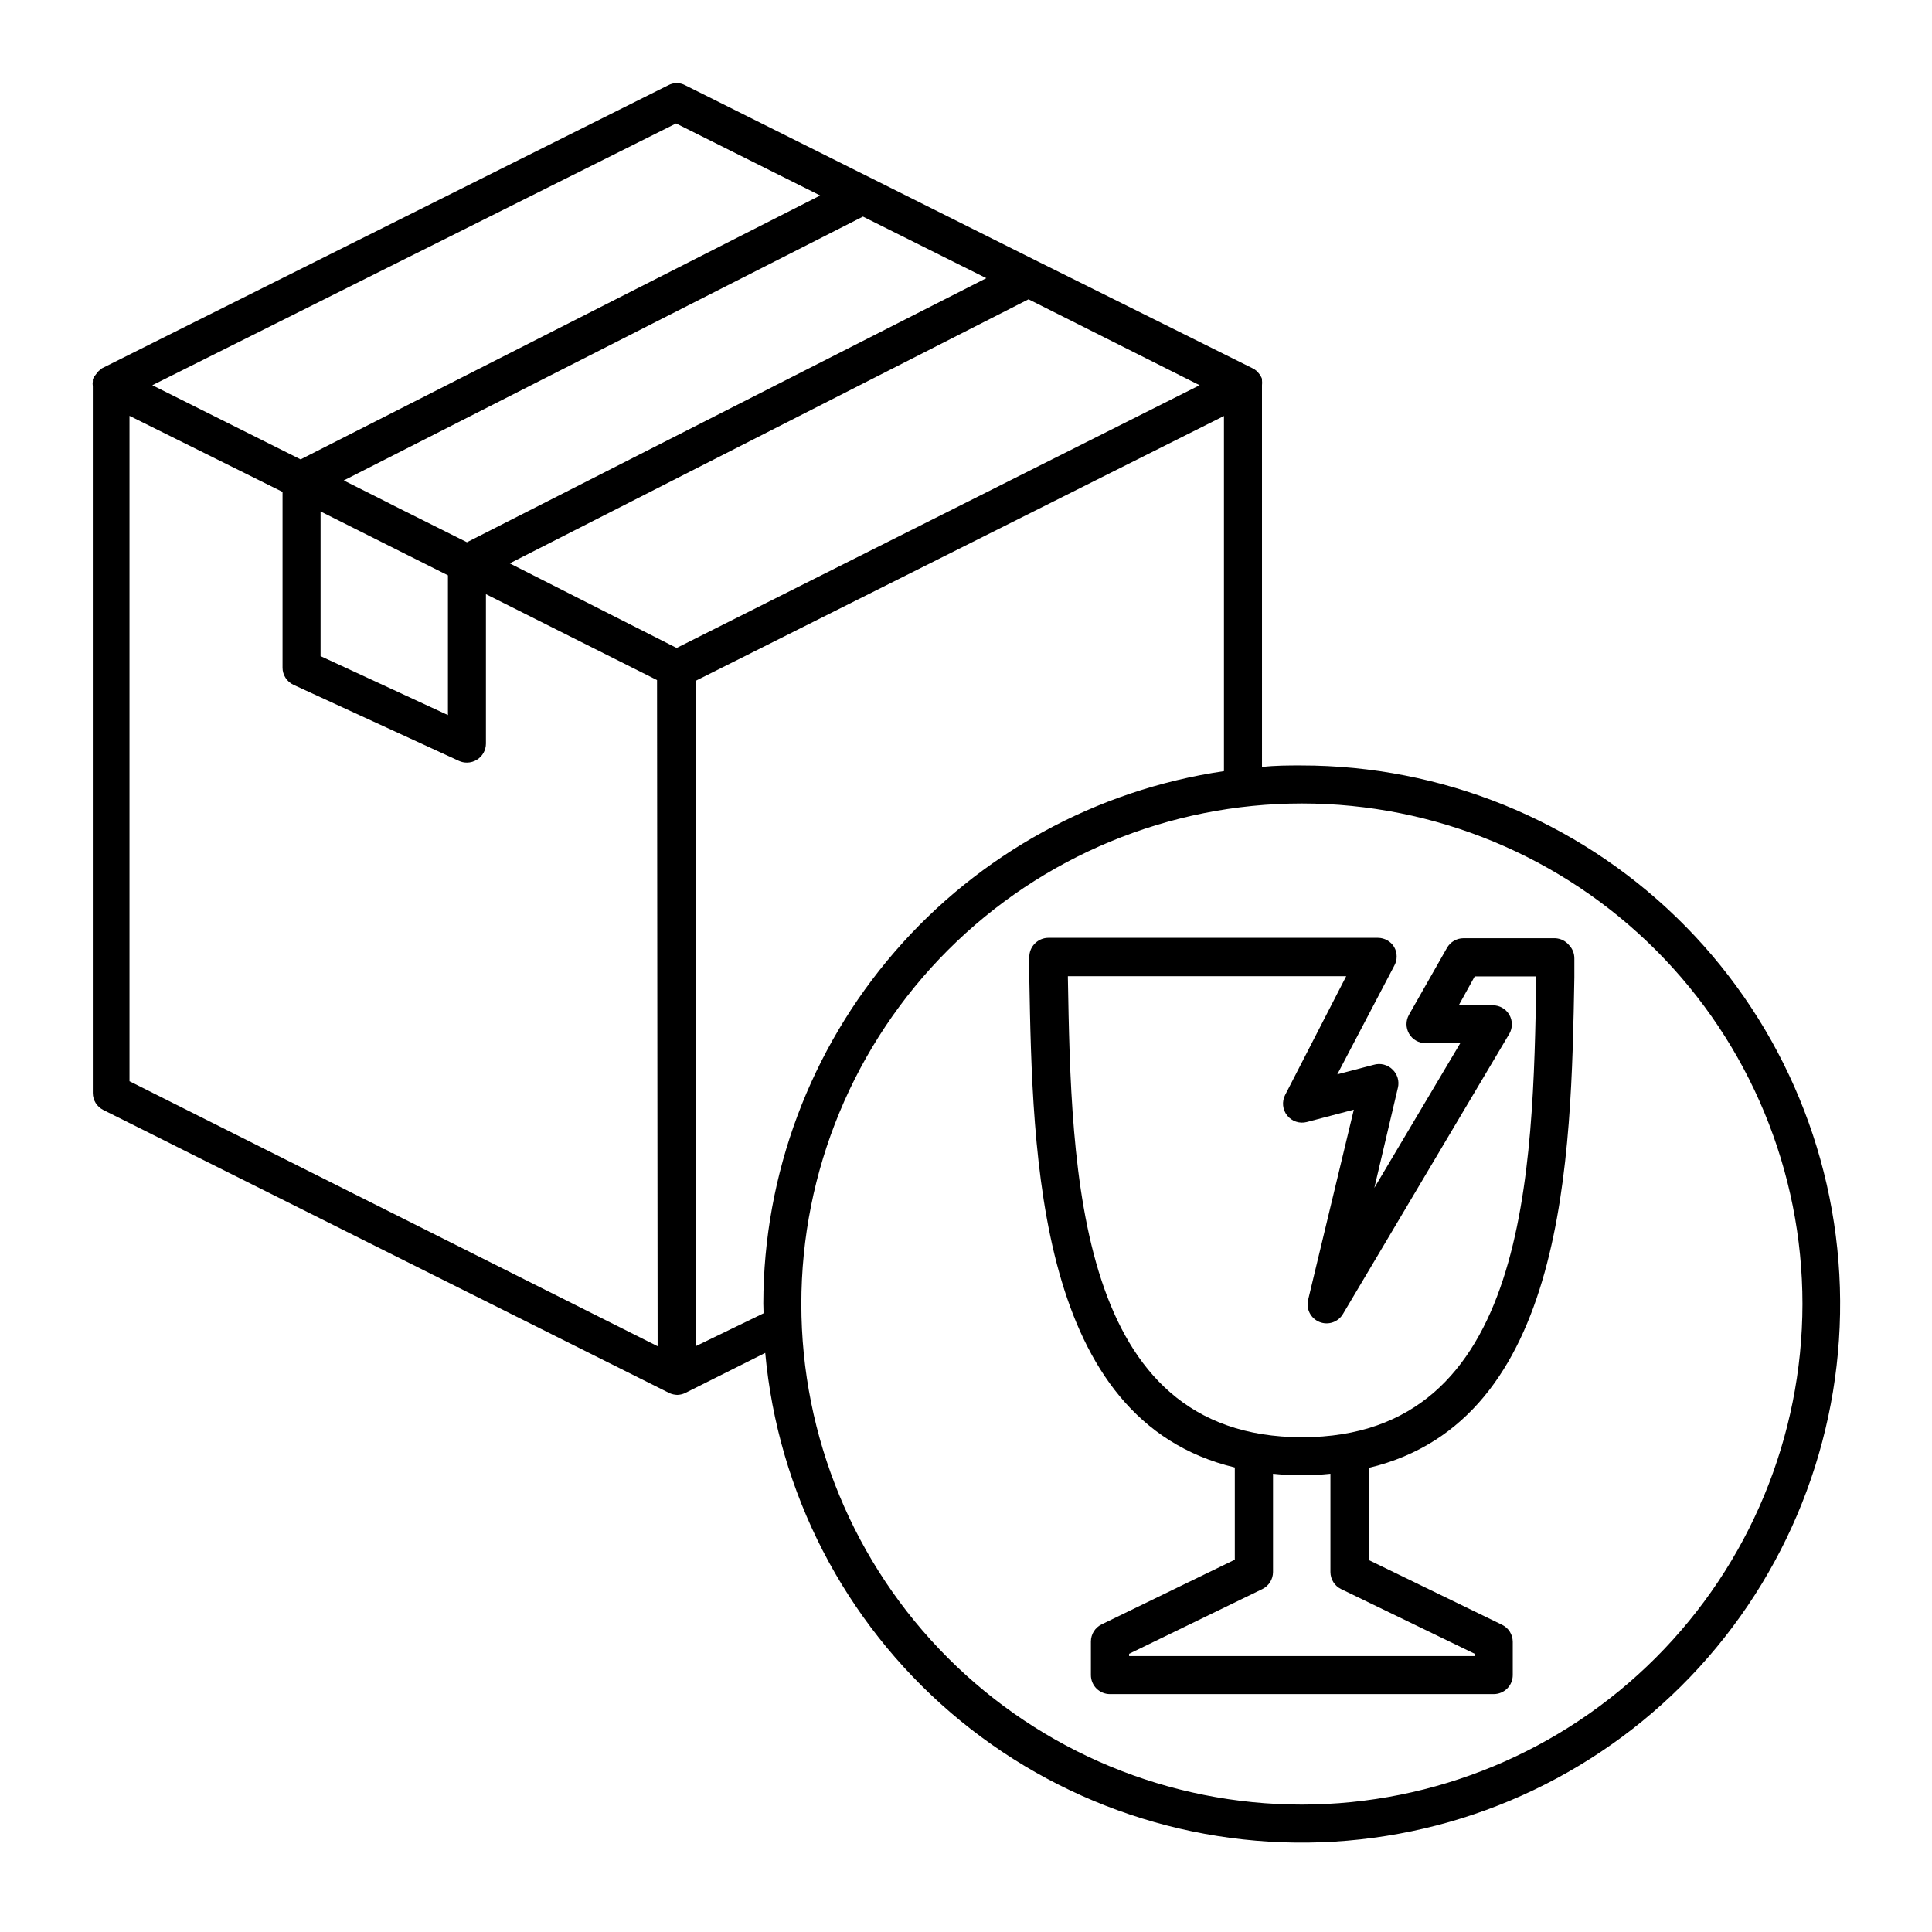
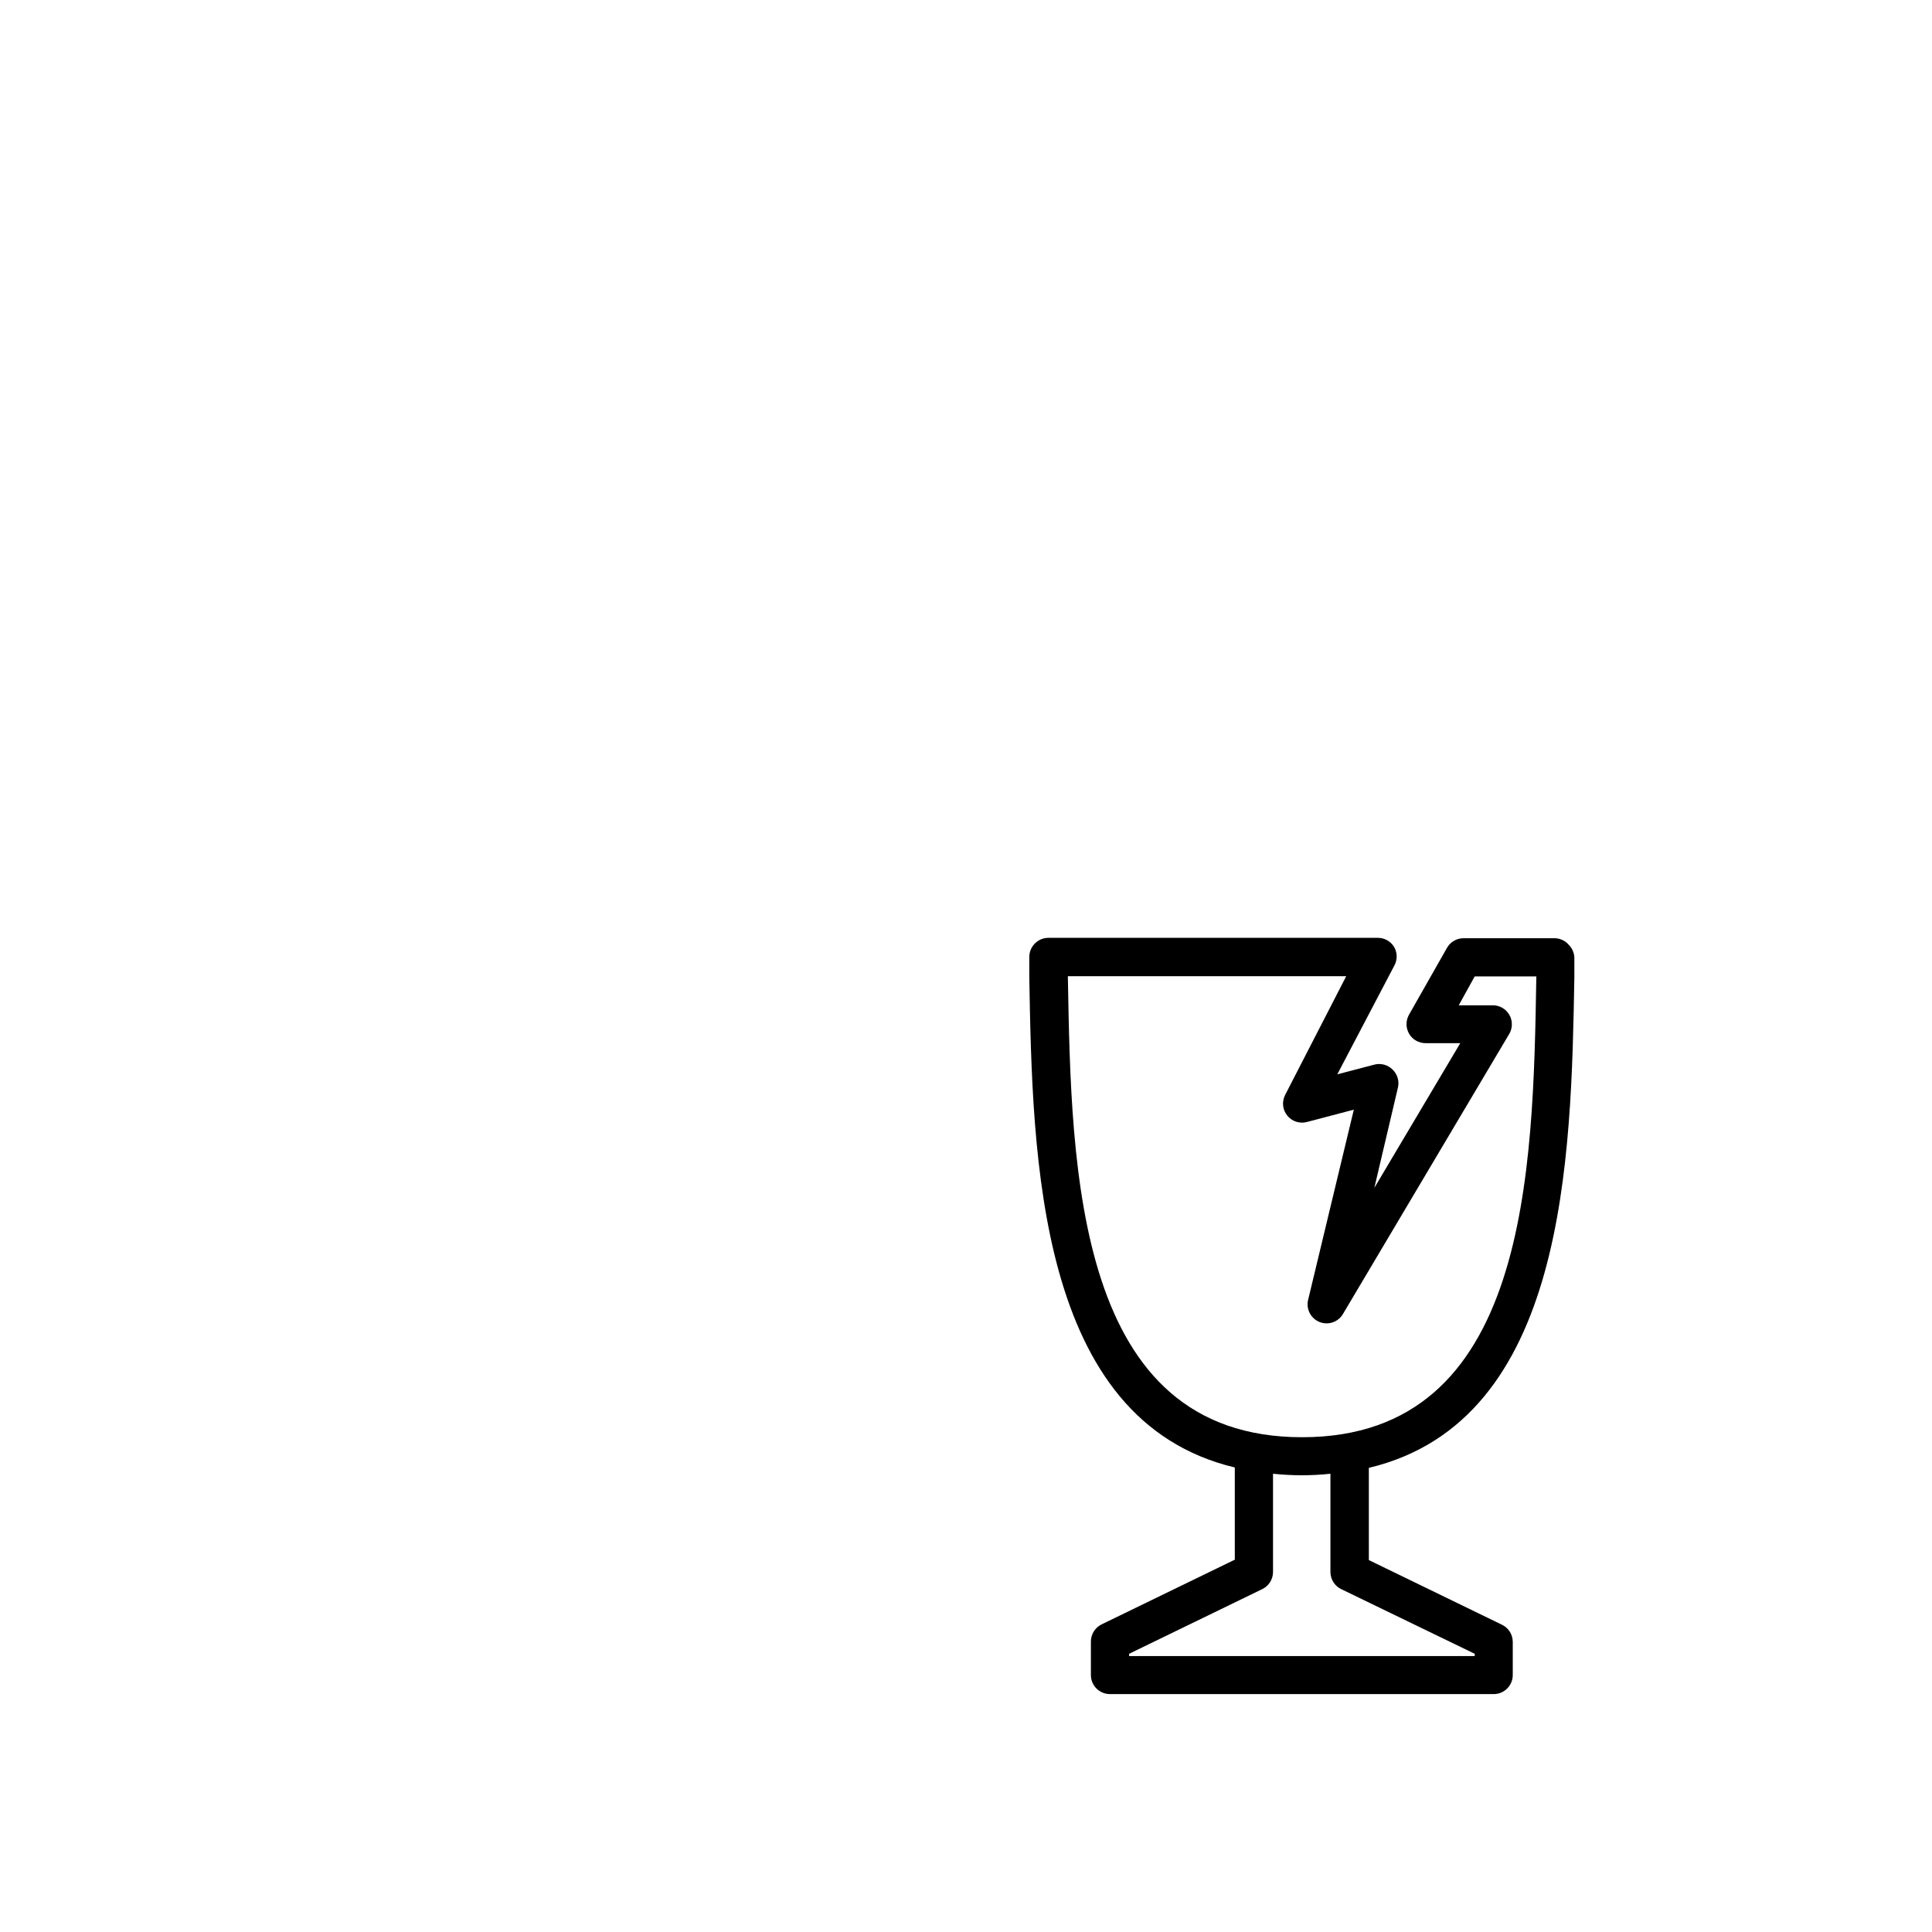
<svg xmlns="http://www.w3.org/2000/svg" fill="#000000" width="800px" height="800px" version="1.1" viewBox="144 144 512 512">
  <g>
-     <path d="m489.02 346.85c-3.578 0-7.106 0-10.578 0.402l-0.004-101.16c0.051-0.438 0.051-0.875 0-1.312v-0.402c-0.105-0.281-0.238-0.551-0.402-0.805-0.082-0.164-0.184-0.316-0.305-0.453l-0.504-0.605h0.004c-0.113-0.145-0.25-0.262-0.406-0.352l-0.453-0.352-57.332-28.52-40.305-20.152-53.152-26.551c-1.398-0.75-3.086-0.75-4.484 0l-150.09 75.02-0.402 0.352-0.453 0.352-0.504 0.605-0.703 0.906c-0.141 0.242-0.258 0.496-0.355 0.758v0.453c-0.074 0.434-0.074 0.875 0 1.309v187.32c0.008 1.898 1.078 3.629 2.773 4.484l150.09 75.066h-0.004c0.641 0.27 1.324 0.426 2.016 0.453 0.695-0.016 1.379-0.172 2.016-0.453l21.312-10.68c3.367 36.953 20.992 71.145 49.141 95.324 28.148 24.176 64.605 36.441 101.64 34.195 37.039-2.246 71.746-18.832 96.762-46.234 25.02-27.406 38.383-63.477 37.258-100.57-1.129-37.09-16.652-72.281-43.289-98.117s-62.285-40.281-99.391-40.277zm-83.633-129.13-137.64 69.98-19.648-9.824-1.965-1.008-11.035-5.543 137.59-69.926zm-142.68 78.746v37.031l-33.754-15.617v-38.34zm60.457-119.75 38.188 19.094-137.69 69.93-39.297-19.648zm-4.887 324.05-139.96-70.23v-176.33l40.559 20.152v46.551h-0.004c-0.004 1.965 1.137 3.758 2.922 4.582l43.832 20.152c0.664 0.305 1.387 0.457 2.117 0.453 0.965 0 1.906-0.281 2.719-0.805 1.441-0.926 2.316-2.519 2.316-4.231v-39.602l45.344 22.773zm5.039-185.05-44.234-22.418 137.49-69.98 45.344 22.773zm23.023 176.33-17.988 8.719v-176.34l140.01-70.18v94.113c-33.875 4.984-64.832 21.969-87.238 47.859s-34.766 58.969-34.836 93.207c0 0.805 0.051 1.258 0.051 2.113zm142.68 130.19c-35.184 0-68.926-13.977-93.801-38.855-24.879-24.875-38.855-58.617-38.855-93.801 0-35.18 13.977-68.922 38.855-93.797 24.875-24.879 58.617-38.855 93.801-38.855 35.18 0 68.922 13.977 93.797 38.855 24.879 24.875 38.855 58.617 38.855 93.797-0.043 35.172-14.031 68.891-38.898 93.758-24.867 24.867-58.586 38.855-93.754 38.898z" />
    <path d="m556.18 392.64h-24.336c-1.816 0-3.492 0.984-4.383 2.566l-10.078 17.734h0.004c-0.875 1.559-0.859 3.465 0.039 5.012 0.902 1.543 2.555 2.492 4.344 2.496h9.219l-22.773 38.34 6.246-26.551h0.004c0.406-1.734-0.129-3.551-1.41-4.785-1.316-1.32-3.258-1.805-5.039-1.262l-9.621 2.519 15.062-28.715c0.898-1.559 0.898-3.481 0-5.039-0.91-1.496-2.531-2.41-4.281-2.418h-87.363c-1.344 0.004-2.633 0.551-3.574 1.512-0.957 0.961-1.484 2.269-1.465 3.625v5.543c0.855 47.559 2.066 117.14 54.461 129.68v24.434l-35.266 17.129v0.004c-1.746 0.832-2.863 2.594-2.871 4.535v8.914c0 1.336 0.531 2.621 1.477 3.562 0.945 0.945 2.227 1.477 3.562 1.477h101.72c1.336 0 2.617-0.531 3.562-1.477 0.945-0.941 1.477-2.227 1.477-3.562v-8.816c-0.008-1.938-1.121-3.699-2.871-4.531l-35.266-17.129-0.004-24.438c52.449-12.496 53.605-82.273 54.465-129.93v-5.039 0.004c0.02-1.359-0.508-2.664-1.461-3.629-0.898-1.055-2.195-1.691-3.578-1.762zm-21.363 189.63v0.605h-91.59v-0.605l35.266-17.129c1.75-0.836 2.867-2.598 2.871-4.535v-26.047c2.527 0.262 5.066 0.398 7.609 0.402 2.539 0 5.078-0.137 7.606-0.402v26.047c0.008 1.938 1.121 3.699 2.871 4.535zm16.324-179.36c-0.855 51.438-2.066 121.97-62.07 121.97-60.004 0-61.164-70.535-62.07-121.77v-0.402l73.762-0.004-16.172 31.438c-0.926 1.77-0.719 3.914 0.523 5.473 1.246 1.559 3.289 2.238 5.219 1.73l12.445-3.273-12.094 50.332c-0.633 2.449 0.652 4.988 3 5.934 2.348 0.945 5.031 0 6.269-2.207l44.031-74.16h0.004c0.898-1.559 0.898-3.481 0-5.039-0.906-1.562-2.578-2.523-4.383-2.519h-9.02l4.231-7.656h16.324z" />
  </g>
</svg>